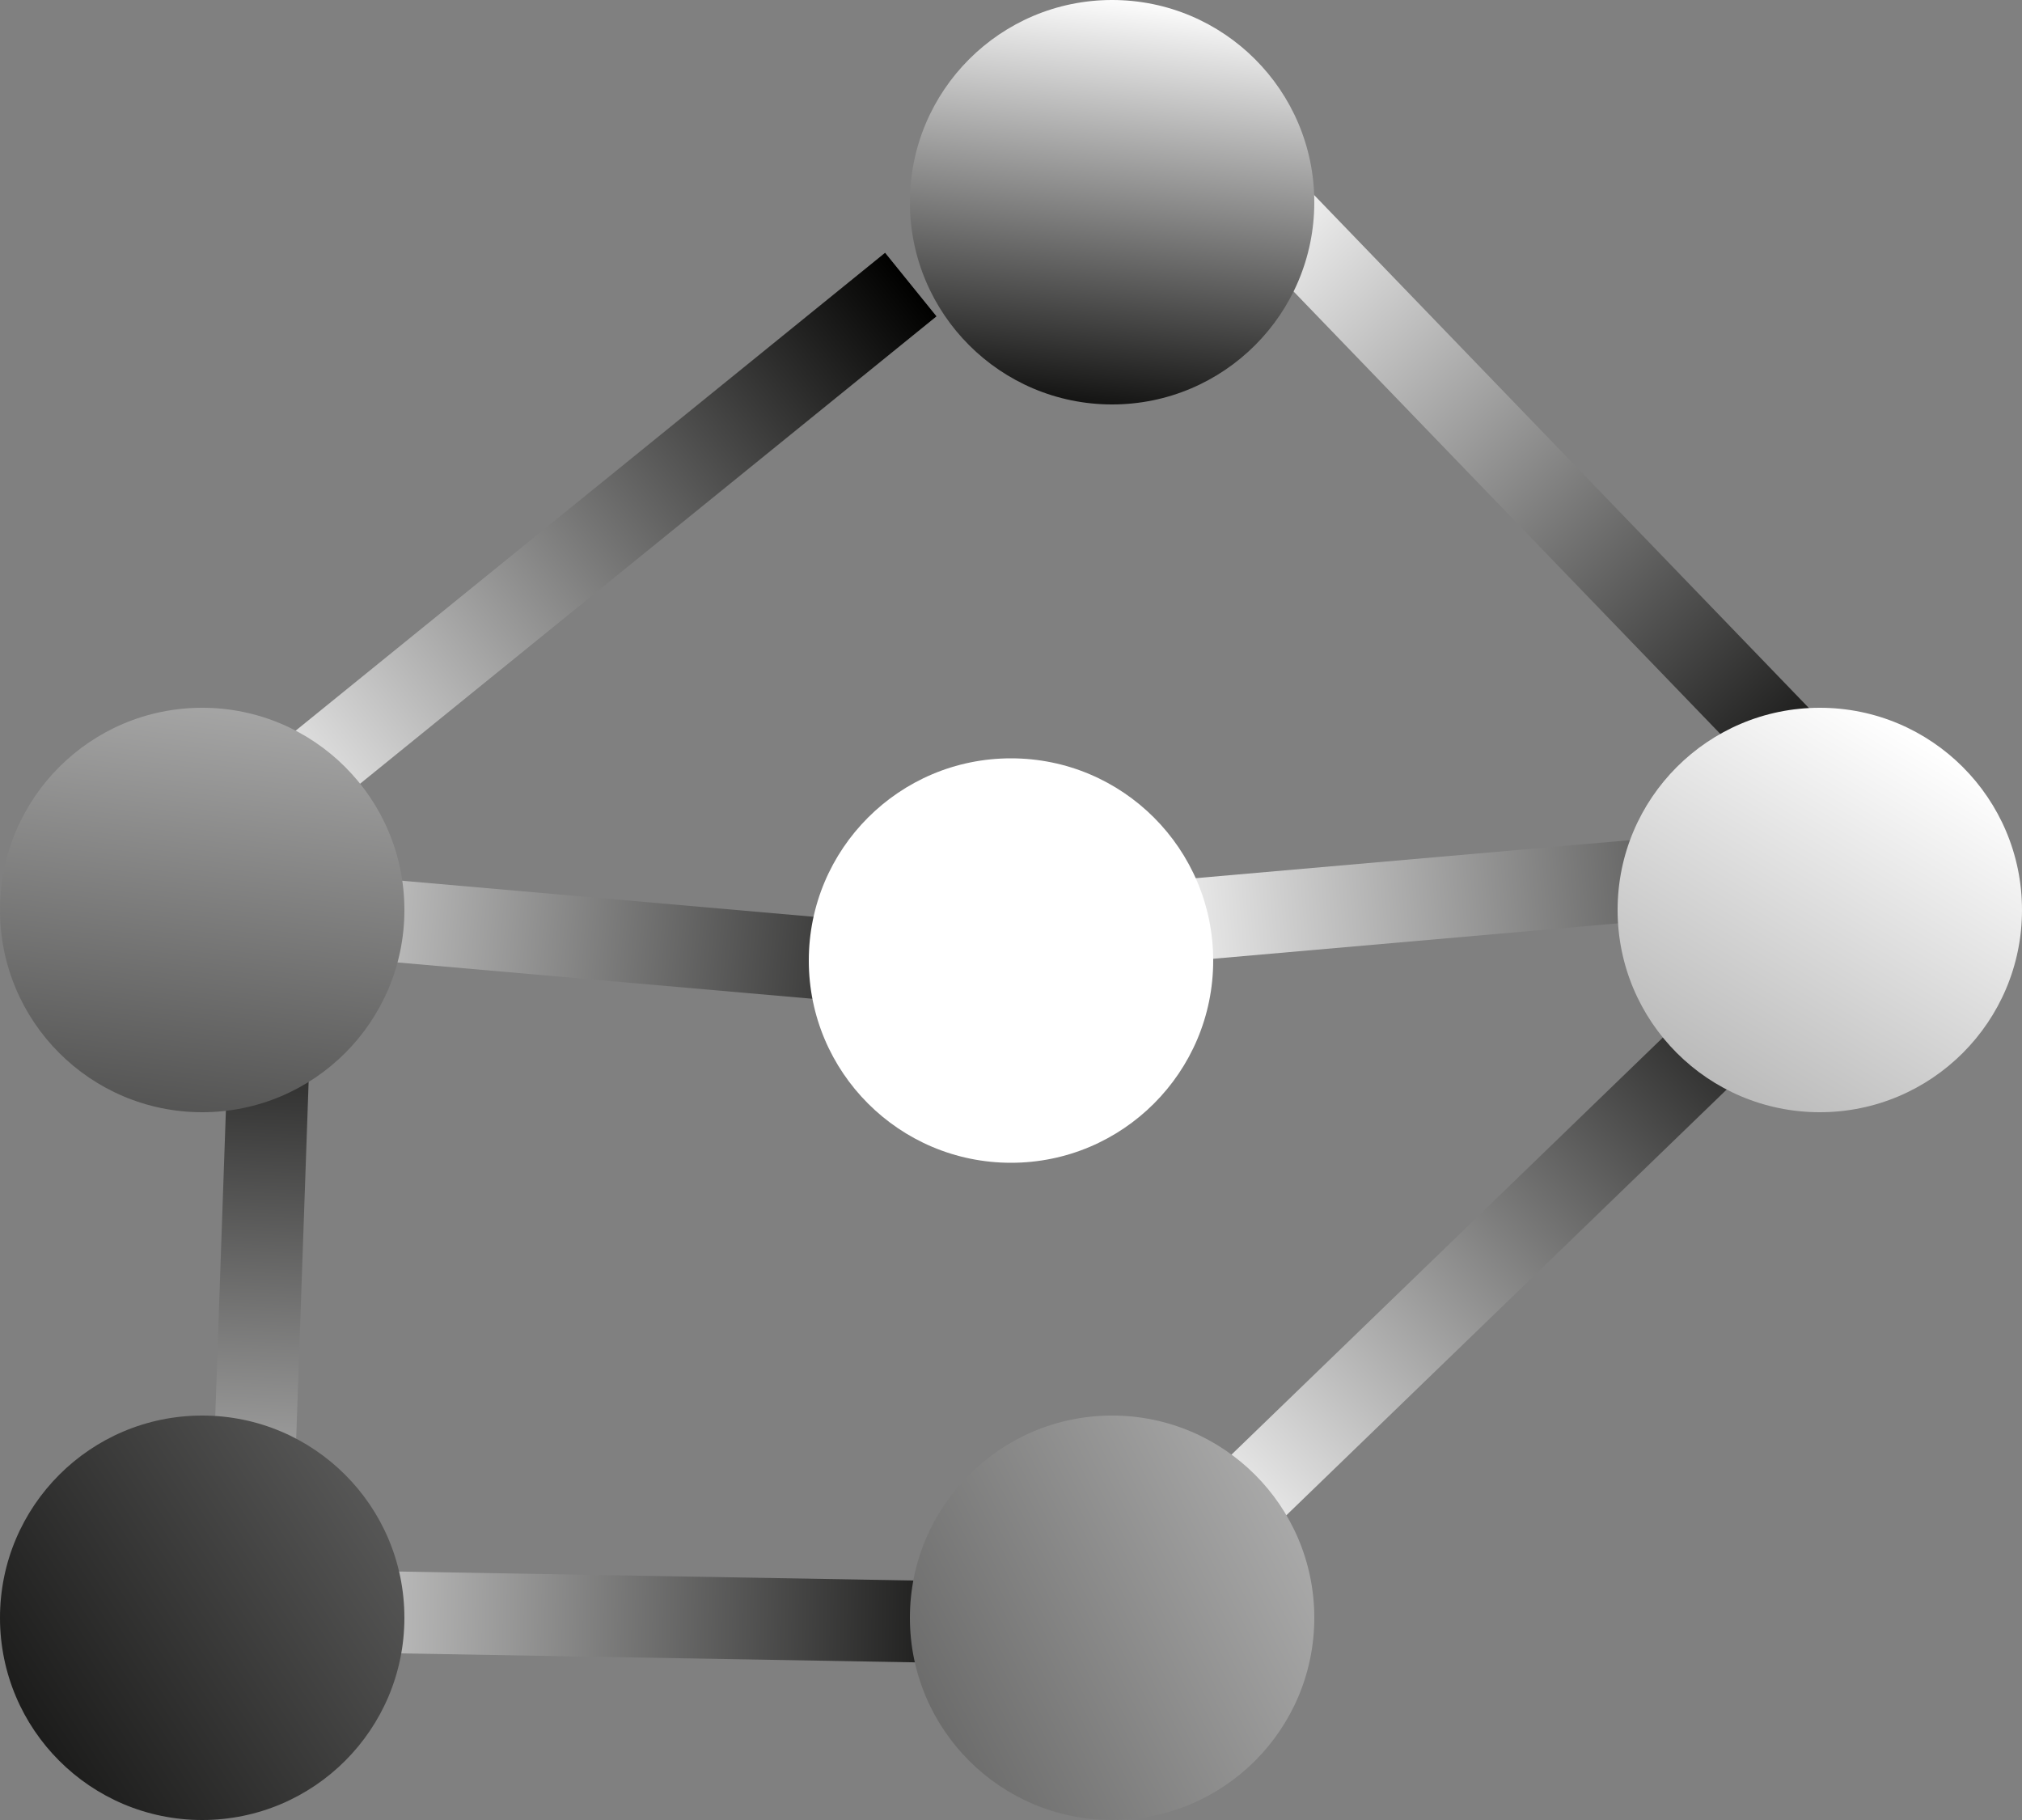
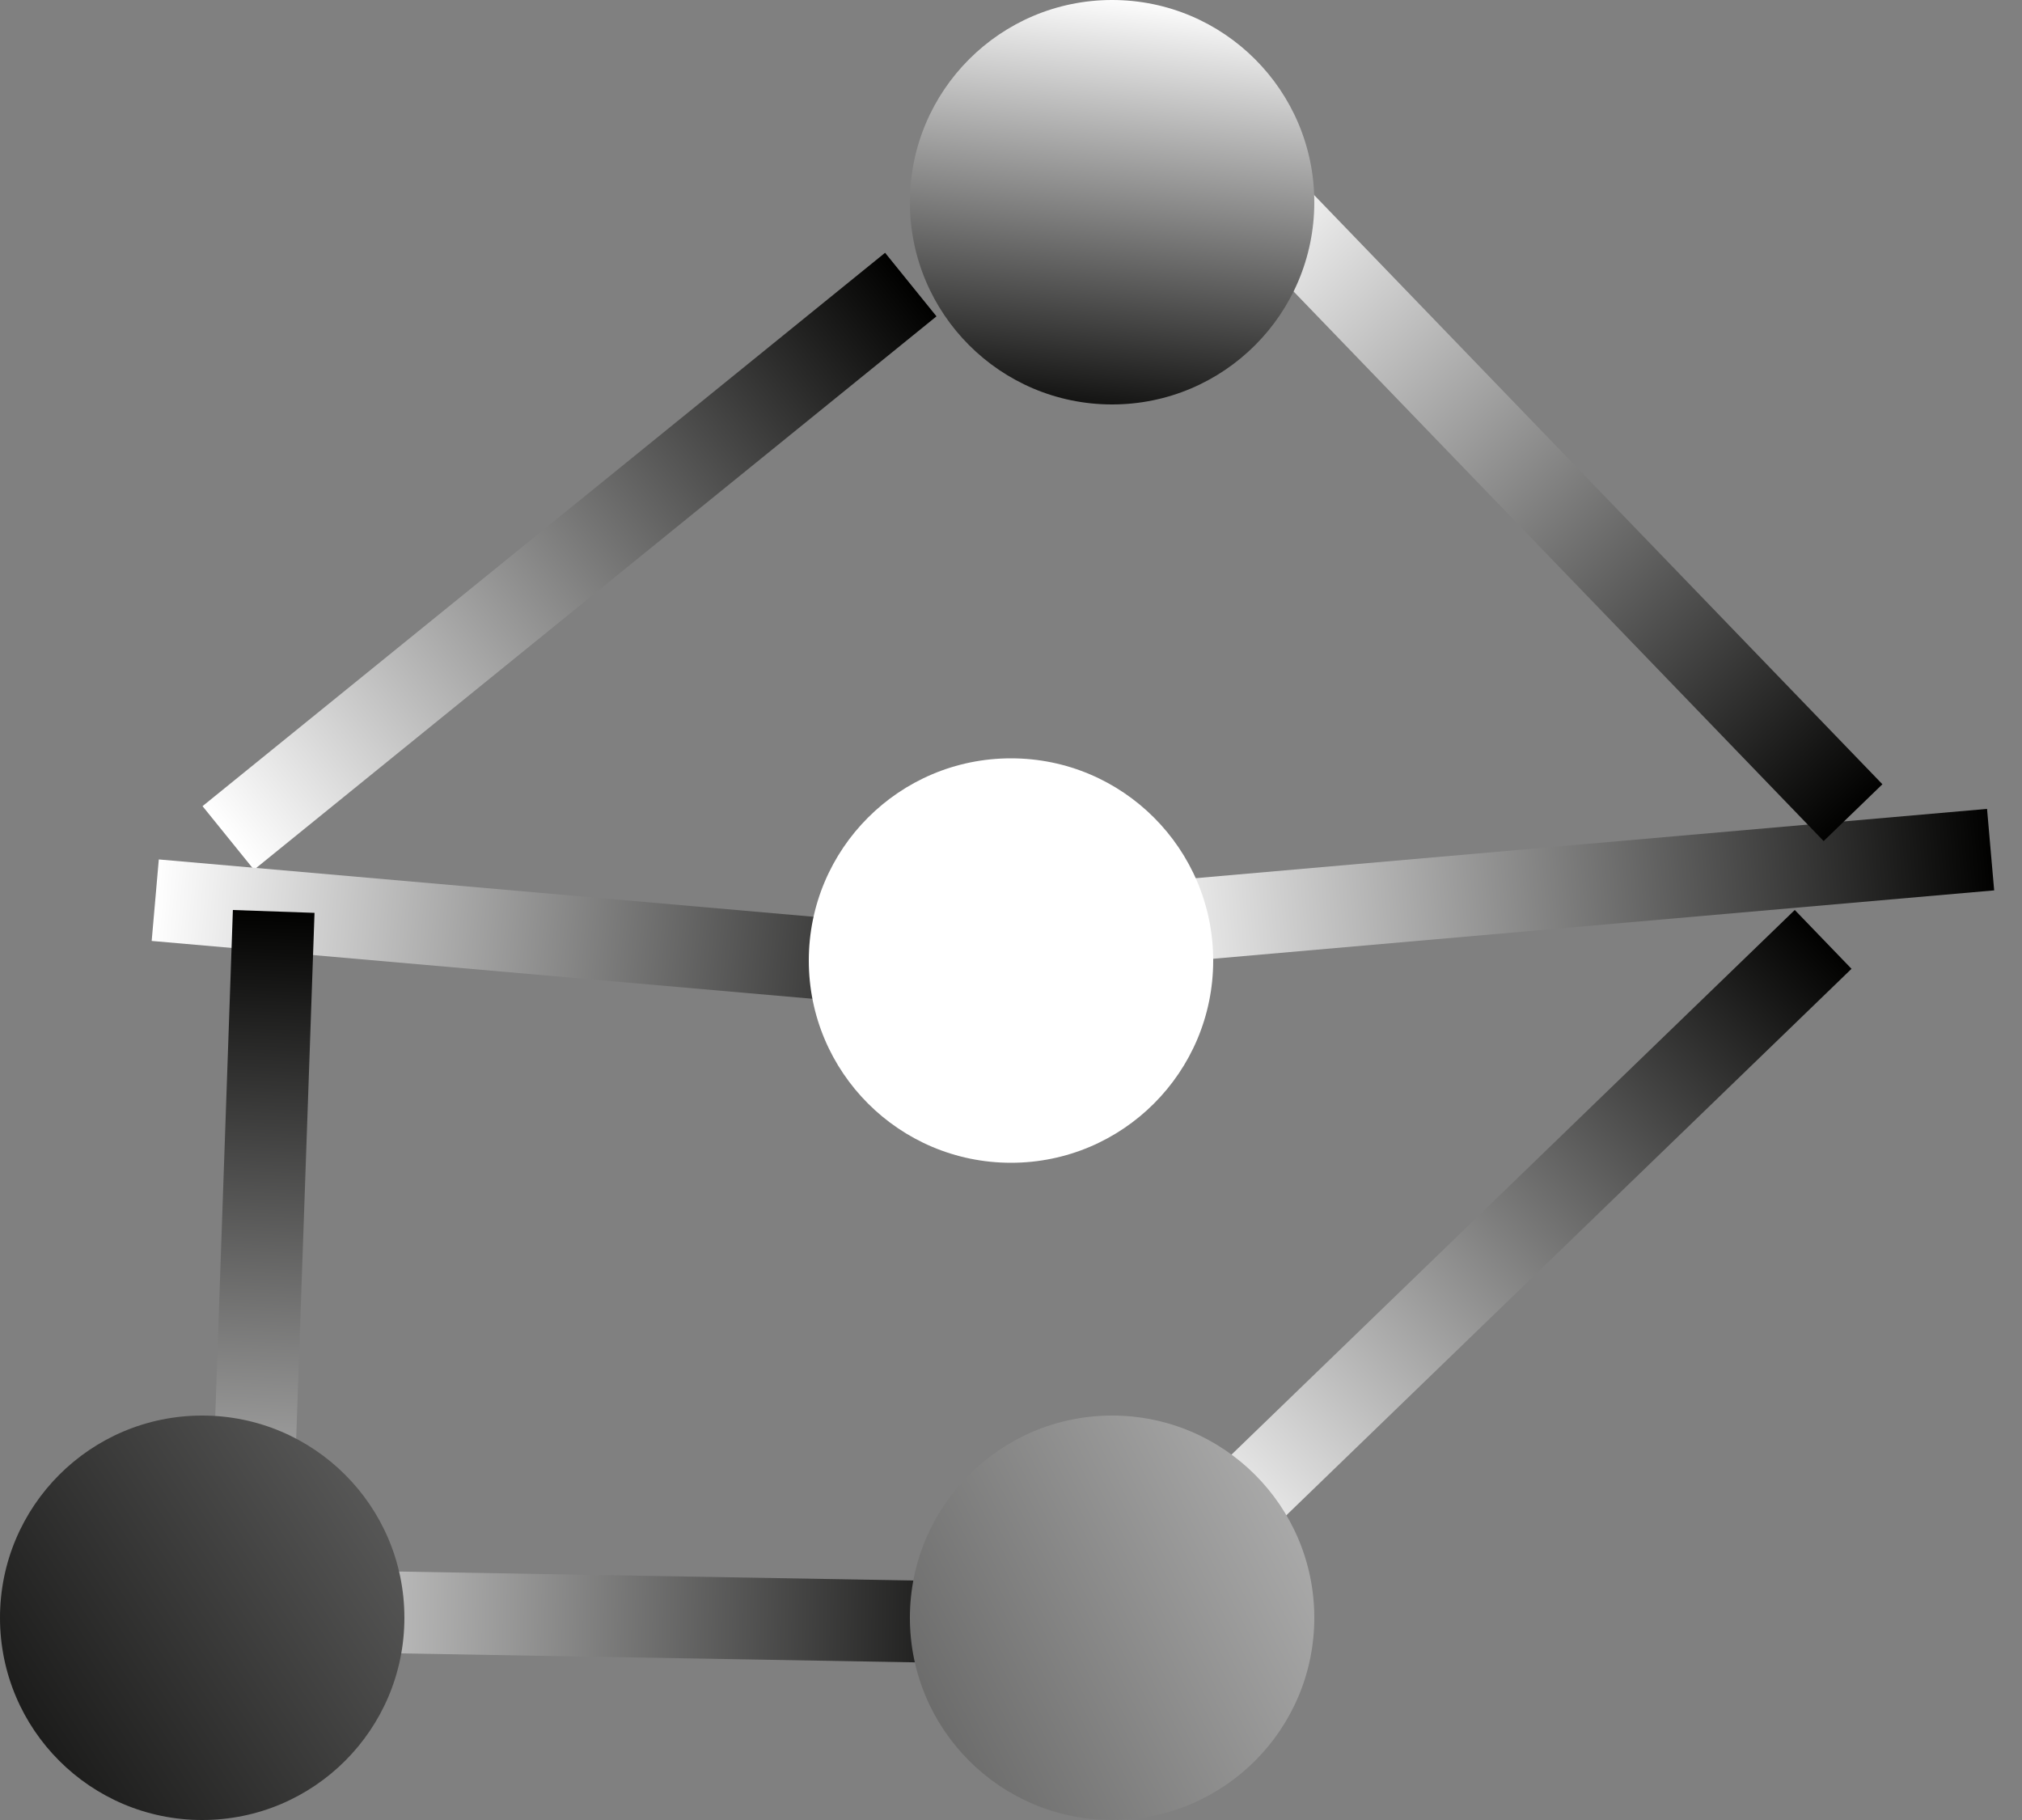
<svg xmlns="http://www.w3.org/2000/svg" width="40px" height="36px" viewBox="0 0 40 36" version="1.1">
  <rect x="0" y="0" width="40" height="36" fill="#808080" stroke="none" />
  <title>编组 14</title>
  <desc>Created with Sketch.</desc>
  <defs>
    <linearGradient x1="50.019%" y1="0%" x2="50%" y2="100%" id="linearGradient-1">
      <stop stop-color="#010100" offset="0%" />
      <stop stop-color="#FFFFFF" offset="100%" />
    </linearGradient>
    <linearGradient x1="50.019%" y1="0%" x2="50%" y2="100%" id="linearGradient-2">
      <stop stop-color="#010100" offset="0%" />
      <stop stop-color="#FFFFFF" offset="100%" />
    </linearGradient>
    <linearGradient x1="50.019%" y1="0%" x2="50%" y2="100%" id="linearGradient-3">
      <stop stop-color="#010100" offset="0%" />
      <stop stop-color="#FFFFFF" offset="100%" />
    </linearGradient>
    <linearGradient x1="50.019%" y1="0%" x2="50%" y2="100%" id="linearGradient-4">
      <stop stop-color="#010100" offset="0%" />
      <stop stop-color="#FFFFFF" offset="100%" />
    </linearGradient>
    <linearGradient x1="50.019%" y1="0%" x2="50%" y2="100%" id="linearGradient-5">
      <stop stop-color="#010100" offset="0%" />
      <stop stop-color="#FFFFFF" offset="100%" />
    </linearGradient>
    <linearGradient x1="50.019%" y1="0%" x2="50%" y2="100%" id="linearGradient-6">
      <stop stop-color="#010100" offset="0%" />
      <stop stop-color="#FFFFFF" offset="100%" />
    </linearGradient>
    <linearGradient x1="50%" y1="108.486%" x2="62.516%" y2="0%" id="linearGradient-7">
      <stop stop-color="#010100" offset="0%" />
      <stop stop-color="#FFFFFF" offset="100%" />
    </linearGradient>
    <linearGradient x1="36.654%" y1="204.434%" x2="75.599%" y2="-110.997%" id="linearGradient-8">
      <stop stop-color="#010100" offset="0%" />
      <stop stop-color="#FFFFFF" offset="100%" />
    </linearGradient>
    <linearGradient x1="-15.088%" y1="126.795%" x2="349.852%" y2="-111.86%" id="linearGradient-9">
      <stop stop-color="#010100" offset="0%" />
      <stop stop-color="#FFFFFF" offset="100%" />
    </linearGradient>
    <linearGradient x1="-152.757%" y1="155.142%" x2="223.313%" y2="-36.597%" id="linearGradient-10">
      <stop stop-color="#010100" offset="0%" />
      <stop stop-color="#FFFFFF" offset="100%" />
    </linearGradient>
    <linearGradient x1="-128.804%" y1="315.854%" x2="62.516%" y2="0%" id="linearGradient-11">
      <stop stop-color="#010100" offset="0%" />
      <stop stop-color="#FFFFFF" offset="100%" />
    </linearGradient>
  </defs>
  <g id="页面-1" stroke="none" stroke-width="1" fill="none" fill-rule="evenodd">
    <g id="iQOO2243-1920" transform="translate(-1036, -9668)">
      <g id="编组-25" transform="translate(476, 9510)">
        <g id="编组-51备份-4" transform="translate(503, 0)">
          <g id="编组-14" transform="translate(50, 150)">
            <g id="编组-23" transform="translate(7, 8)">
              <polygon id="矩形" fill="url(#linearGradient-1)" transform="translate(11.266, 11.102) rotate(51) translate(-11.266, -11.102) " points="10.453 2.41 12.07 2.411 12.08 19.793 10.462 19.792" />
              <polygon id="矩形备份-46" fill="url(#linearGradient-2)" transform="translate(11.725, 18.564) rotate(95) translate(-11.725, -18.564) " points="10.916 9.877 12.534 9.877 12.533 27.251 10.915 27.251" />
              <polygon id="矩形备份-48" fill="url(#linearGradient-3)" transform="translate(11.7, 31.961) rotate(91) translate(-11.7, -31.961) " points="10.891 23.274 12.509 23.274 12.509 40.647 10.891 40.648" />
              <polygon id="矩形备份-49" fill="url(#linearGradient-4)" transform="translate(5.111, 26.72) rotate(2) translate(-5.111, -26.72) " points="4.303 18.023 5.919 18.023 5.92 35.416 4.304 35.416" />
              <polygon id="矩形备份-50" fill="url(#linearGradient-5)" transform="translate(29.818, 24.623) rotate(46) translate(-29.818, -24.623) " points="29.004 15.931 30.621 15.932 30.631 33.315 29.014 33.314" />
              <polygon id="矩形备份-47" fill="url(#linearGradient-2)" transform="translate(30.725, 17.564) rotate(85) translate(-30.725, -17.564) " points="29.915 8.877 31.533 8.877 31.534 26.251 29.916 26.251" />
              <polygon id="矩形备份-51" fill="url(#linearGradient-6)" transform="translate(30.623, 9.818) rotate(136) translate(-30.623, -9.818) " points="29.82 1.126 31.437 1.125 31.427 18.509 29.81 18.51" />
              <circle id="椭圆形" fill="url(#linearGradient-7)" cx="22" cy="4" r="4" />
-               <circle id="椭圆形备份-2" fill="url(#linearGradient-8)" cx="4" cy="18" r="4" />
              <circle id="椭圆形备份-3" fill="url(#linearGradient-9)" cx="4" cy="32" r="4" />
              <circle id="椭圆形备份-4" fill="url(#linearGradient-10)" cx="22" cy="32" r="4" />
-               <circle id="椭圆形备份-5" fill="url(#linearGradient-11)" cx="36" cy="18" r="4" />
              <circle id="椭圆形备份-6" fill="#FFFFFF" cx="20" cy="19" r="4" />
            </g>
          </g>
        </g>
      </g>
    </g>
  </g>
</svg>